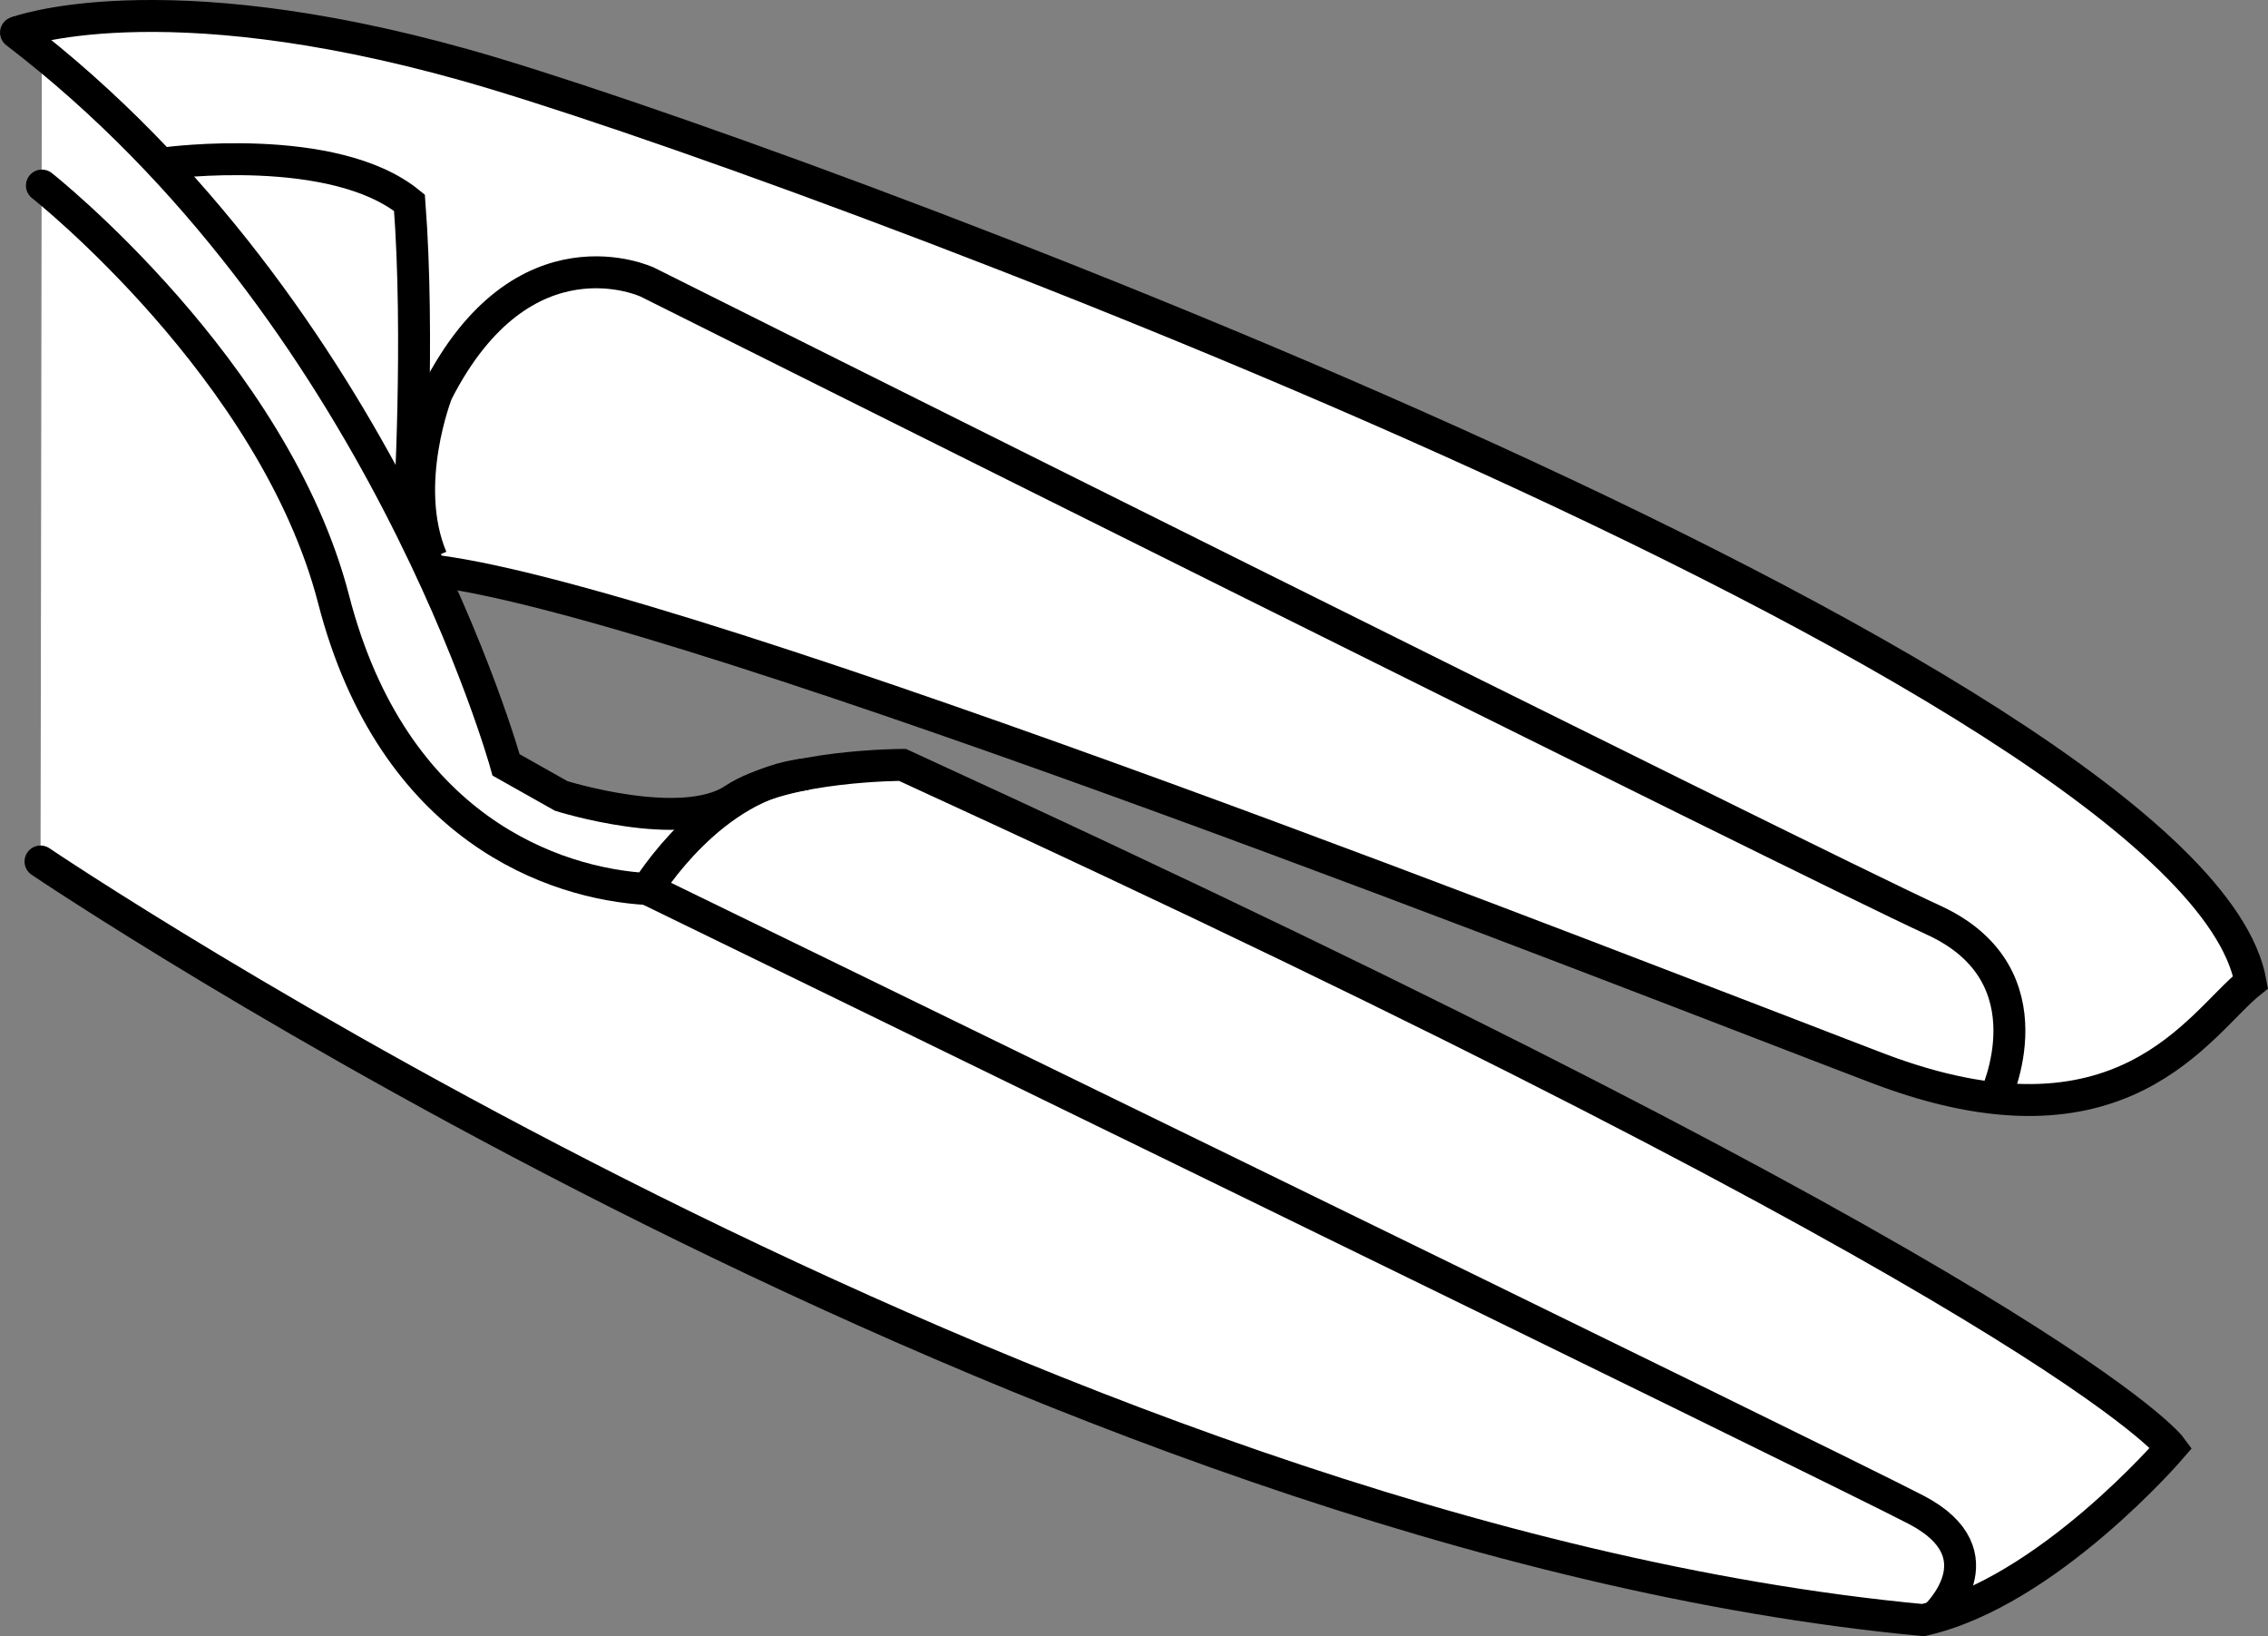
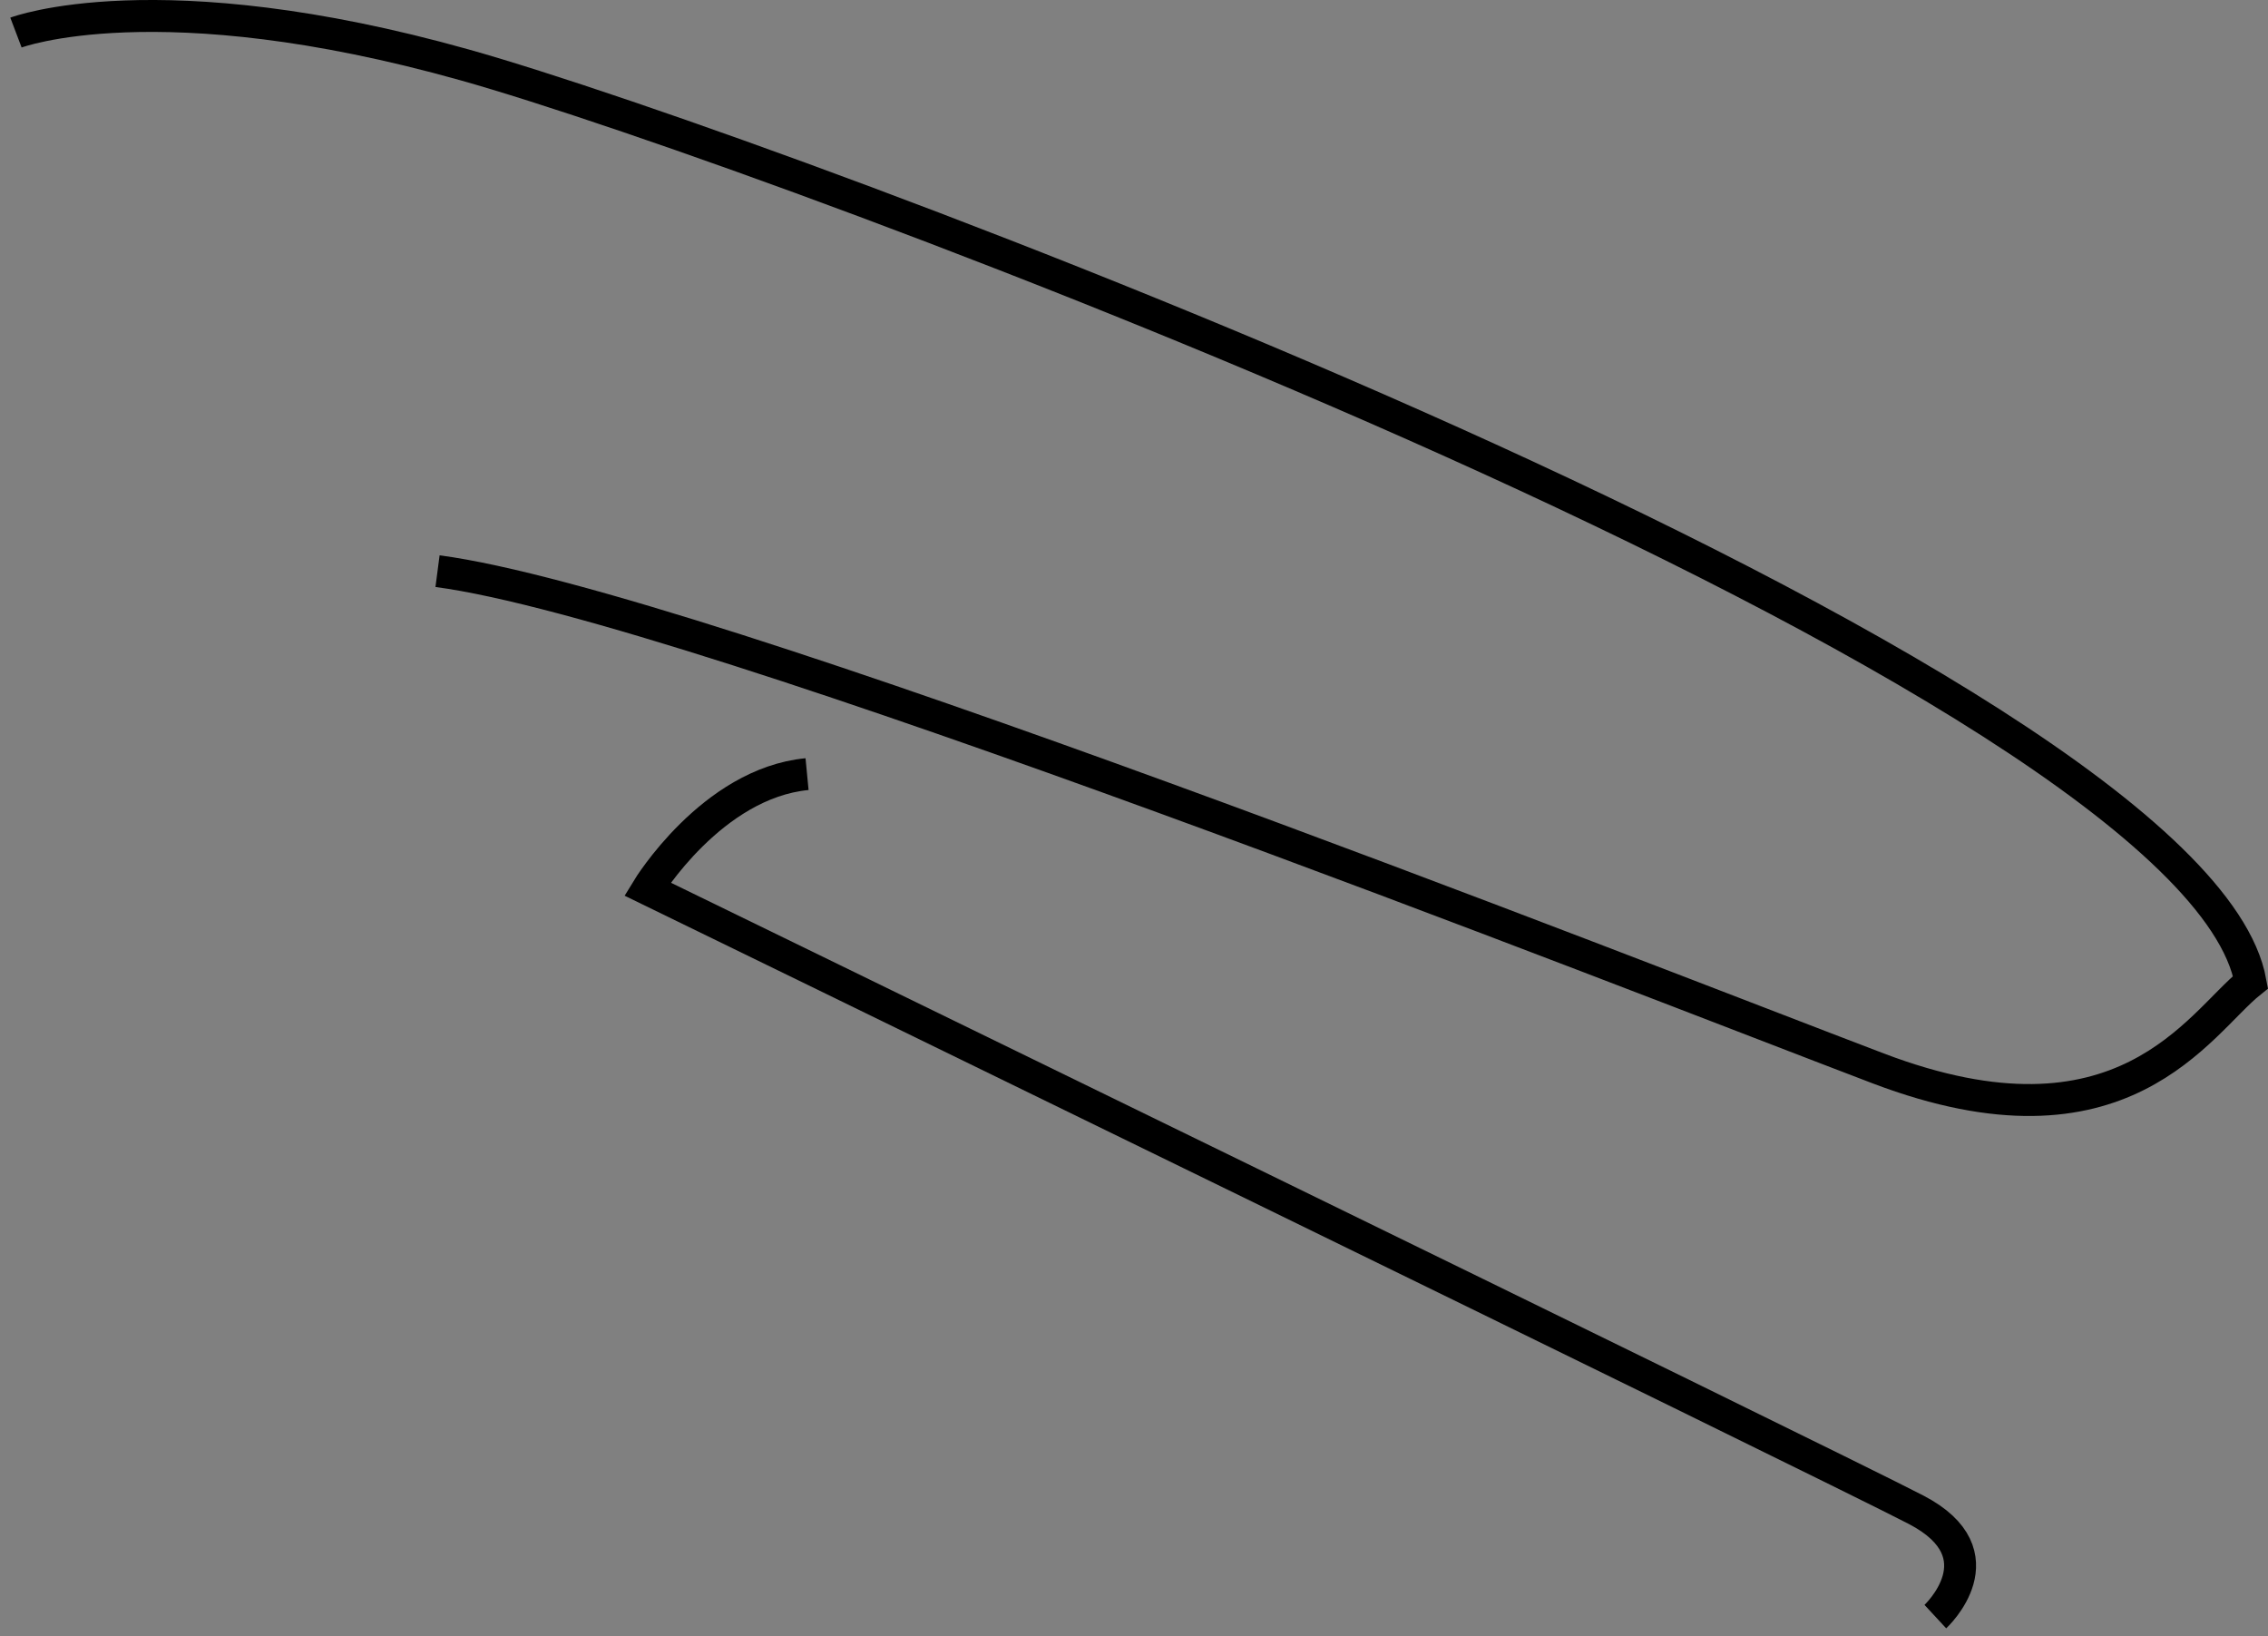
<svg xmlns="http://www.w3.org/2000/svg" version="1.1" id="image" x="0px" y="0px" width="56.834px" height="40.994px" viewBox="0 0 56.834 40.994" enable-background="new 0 0 56.834 40.994" xml:space="preserve">
  <rect x="0" y="0" width="56.834" height="40.994" fill="#808080" stroke="none" />
-   <path fill="#FFFFFF" d="M1.05,0.644c0,0,7.213-0.462,15.173,2.45c7.96,2.912,25.747,9.623,33.727,15.049  c4.483,3.42,6.535,5.103,6.447,6.464c-1.165,1.124-3.726,4.147-7.512,2.489  c-3.787-1.658-31.883-12.196-37.921-12.785c1.045,2.645,1.717,4.854,1.717,4.854s2.643,2.009,5.093,1.12  c2.45-0.889,4.402-1.326,5.923-0.624c1.521,0.703,26.608,12.334,30.712,16.611  c-1.879,1.843-4.708,4.491-7.753,4.319c-3.523-0.713-24.538-4.469-45.64-19.006" />
-   <path fill="none" stroke="#000000" stroke-width="0.8" stroke-linecap="round" stroke-miterlimit="10" d="M1.015,21.584  c0,0,25.055,16.932,47.173,19.006c3.11-0.691,6.221-4.319,6.221-4.319s-2.764-3.801-31.793-17.107  c0,0-2.936,0.002-4.232,0.865c-1.296,0.863-4.321-0.087-4.321-0.087l-1.381-0.778c0,0-3.124-11.35-12.281-18.348" />
  <path fill="none" stroke="#000000" stroke-width="0.8" stroke-miterlimit="10" d="M48.498,40.503c0,0,1.677-1.553-0.482-2.677  c-2.159-1.124-31.793-15.552-31.793-15.552s1.61-2.649,4.001-2.879" />
  <path fill="none" stroke="#000000" stroke-width="0.8" stroke-miterlimit="10" d="M0.4,0.816c0,0,3.556-1.349,11.244,0.81  c7.689,2.159,43.37,15.377,44.753,22.981c-1.296,1.037-3.197,4.493-9.331,2.161  C40.933,24.435,17.456,15.159,10.964,14.31" />
-   <path fill="none" stroke="#000000" stroke-width="0.8" stroke-miterlimit="10" d="M4.17,4.087c0,0,4.19-0.561,6.091,0.994  c0.259,3.369,0,7.723,0,7.723" />
-   <path fill="none" stroke="#000000" stroke-width="0.8" stroke-miterlimit="10" d="M49.989,27.511c0,0,1.486-3.076-1.539-4.459  C45.424,21.669,16.223,7.069,16.223,7.069s-3.112-1.47-5.271,2.764c0,0-0.913,2.303-0.136,4.147" />
-   <path fill="none" stroke="#000000" stroke-width="0.8" stroke-linecap="round" stroke-miterlimit="10" d="M1.05,4.649  c0,0,5.82,4.601,7.31,10.368c1.49,5.767,5.553,7.128,7.863,7.257" />
</svg>